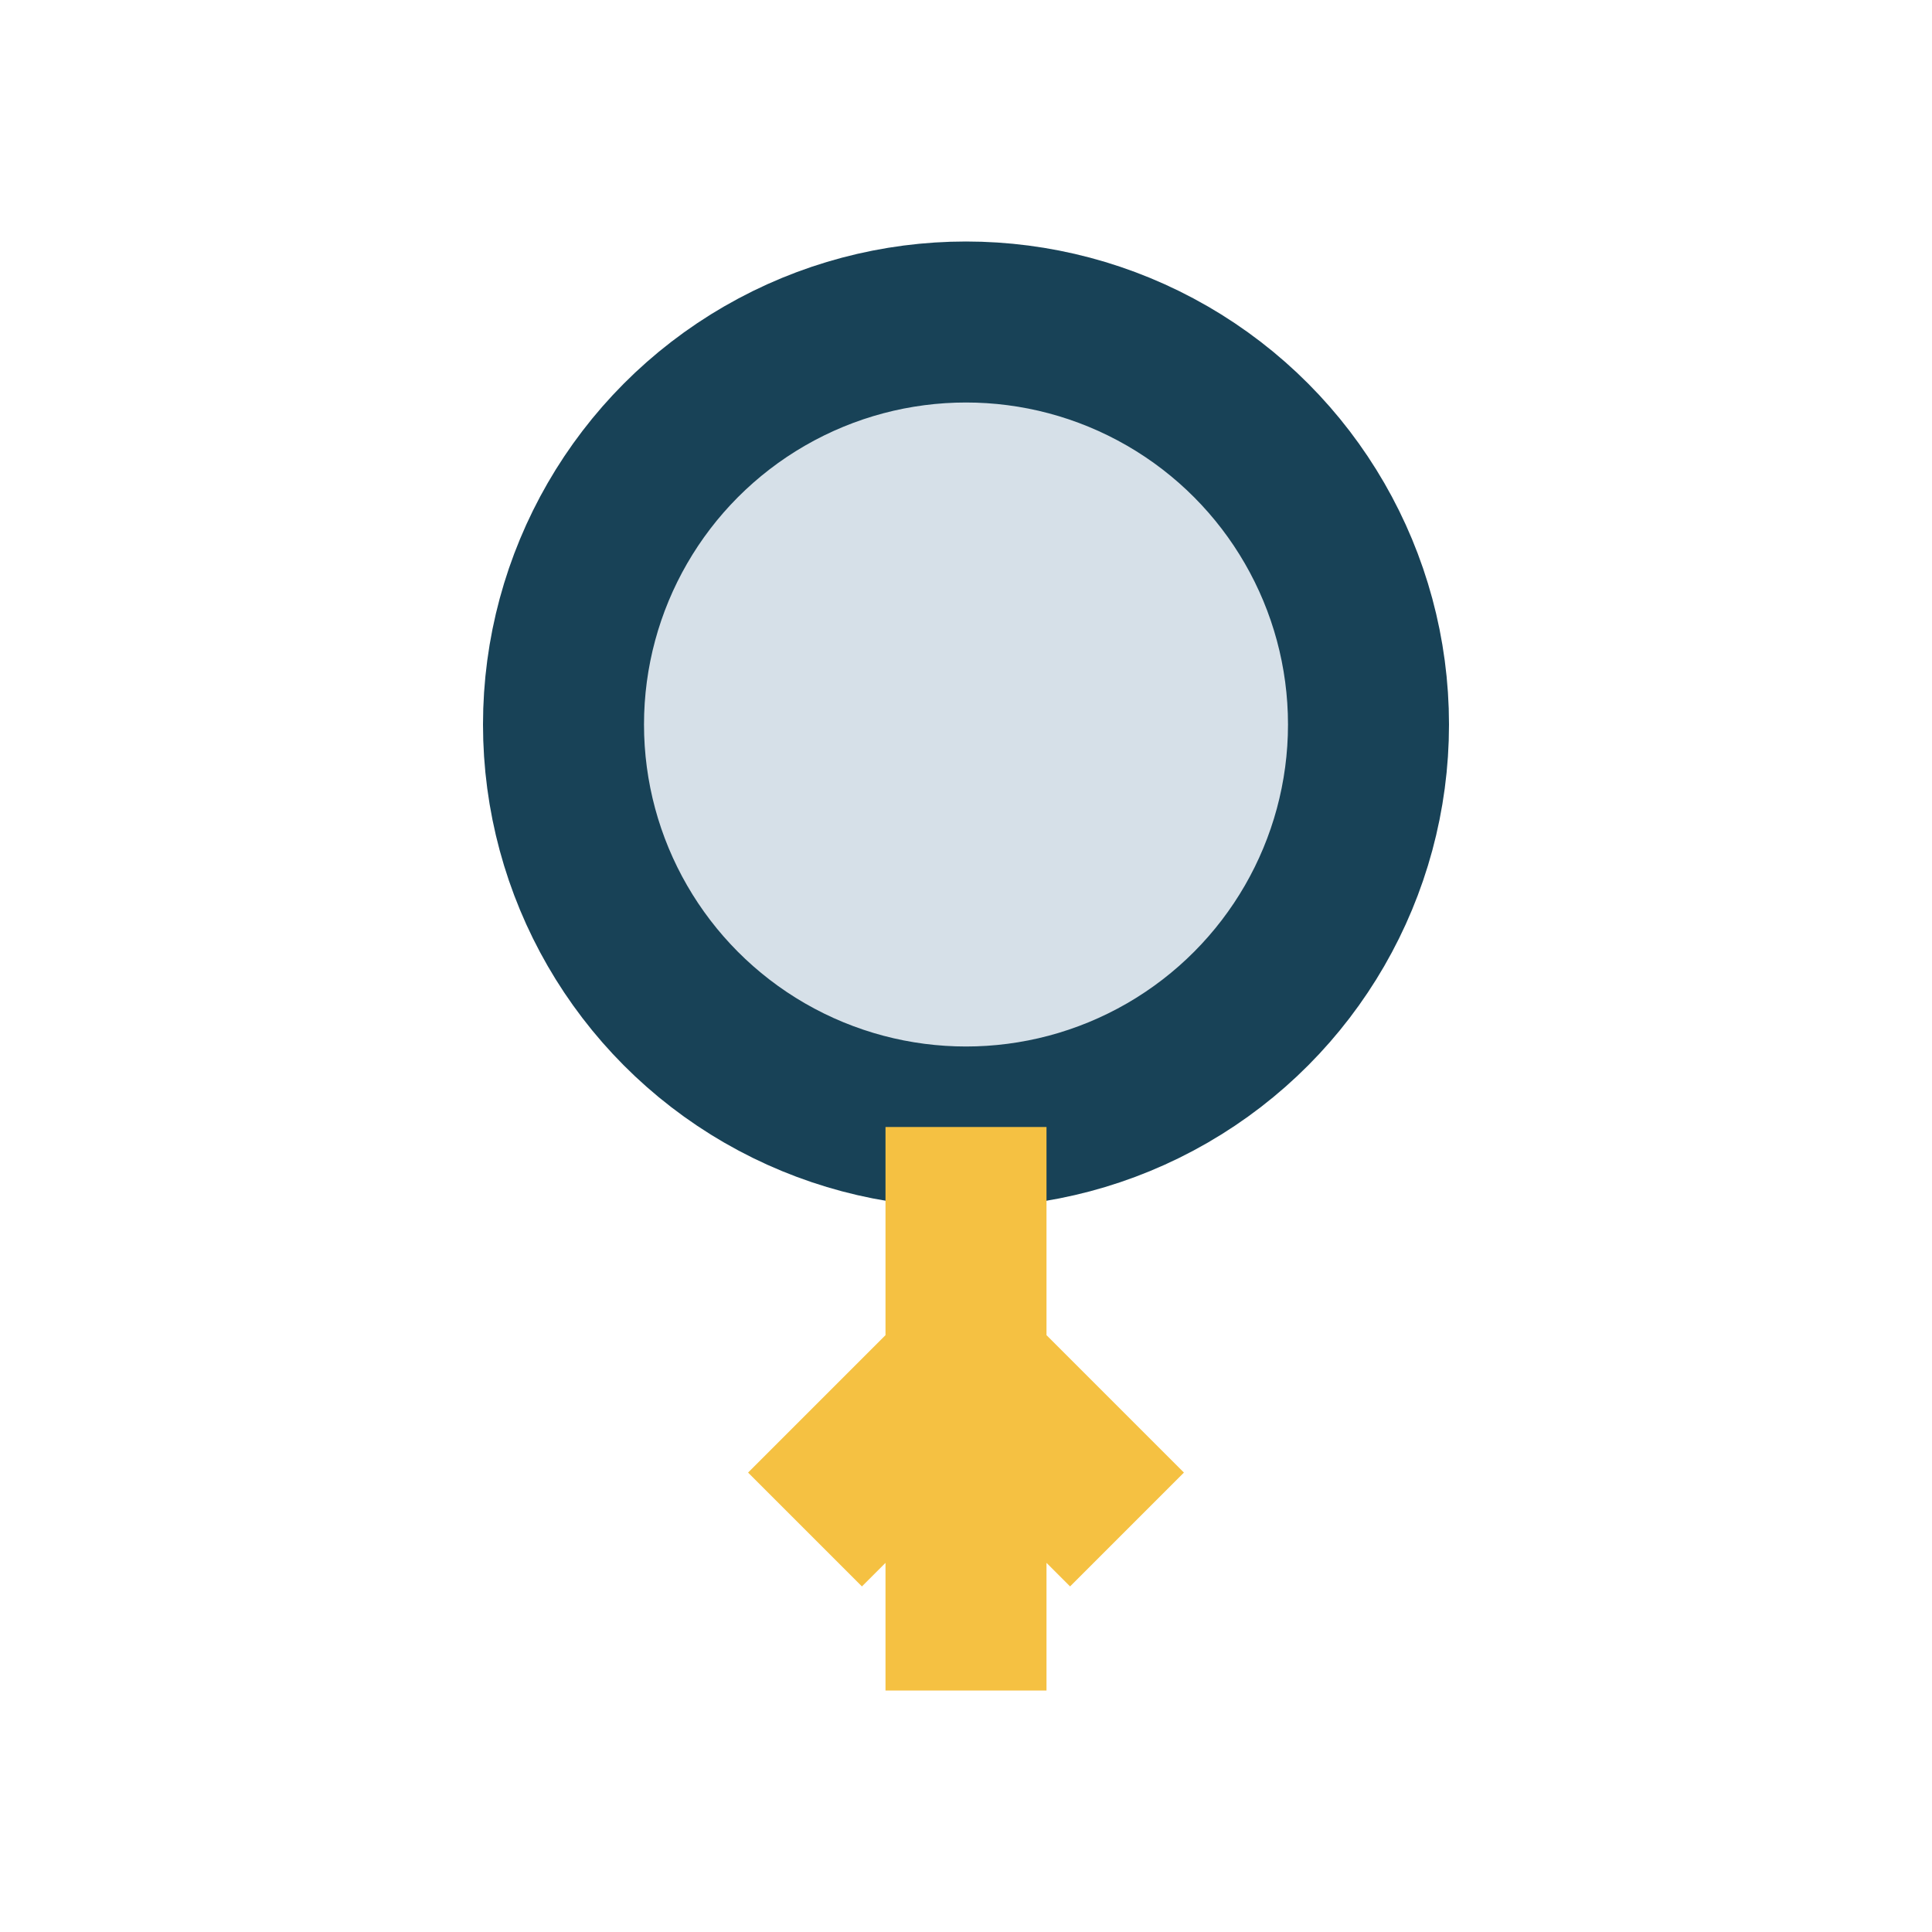
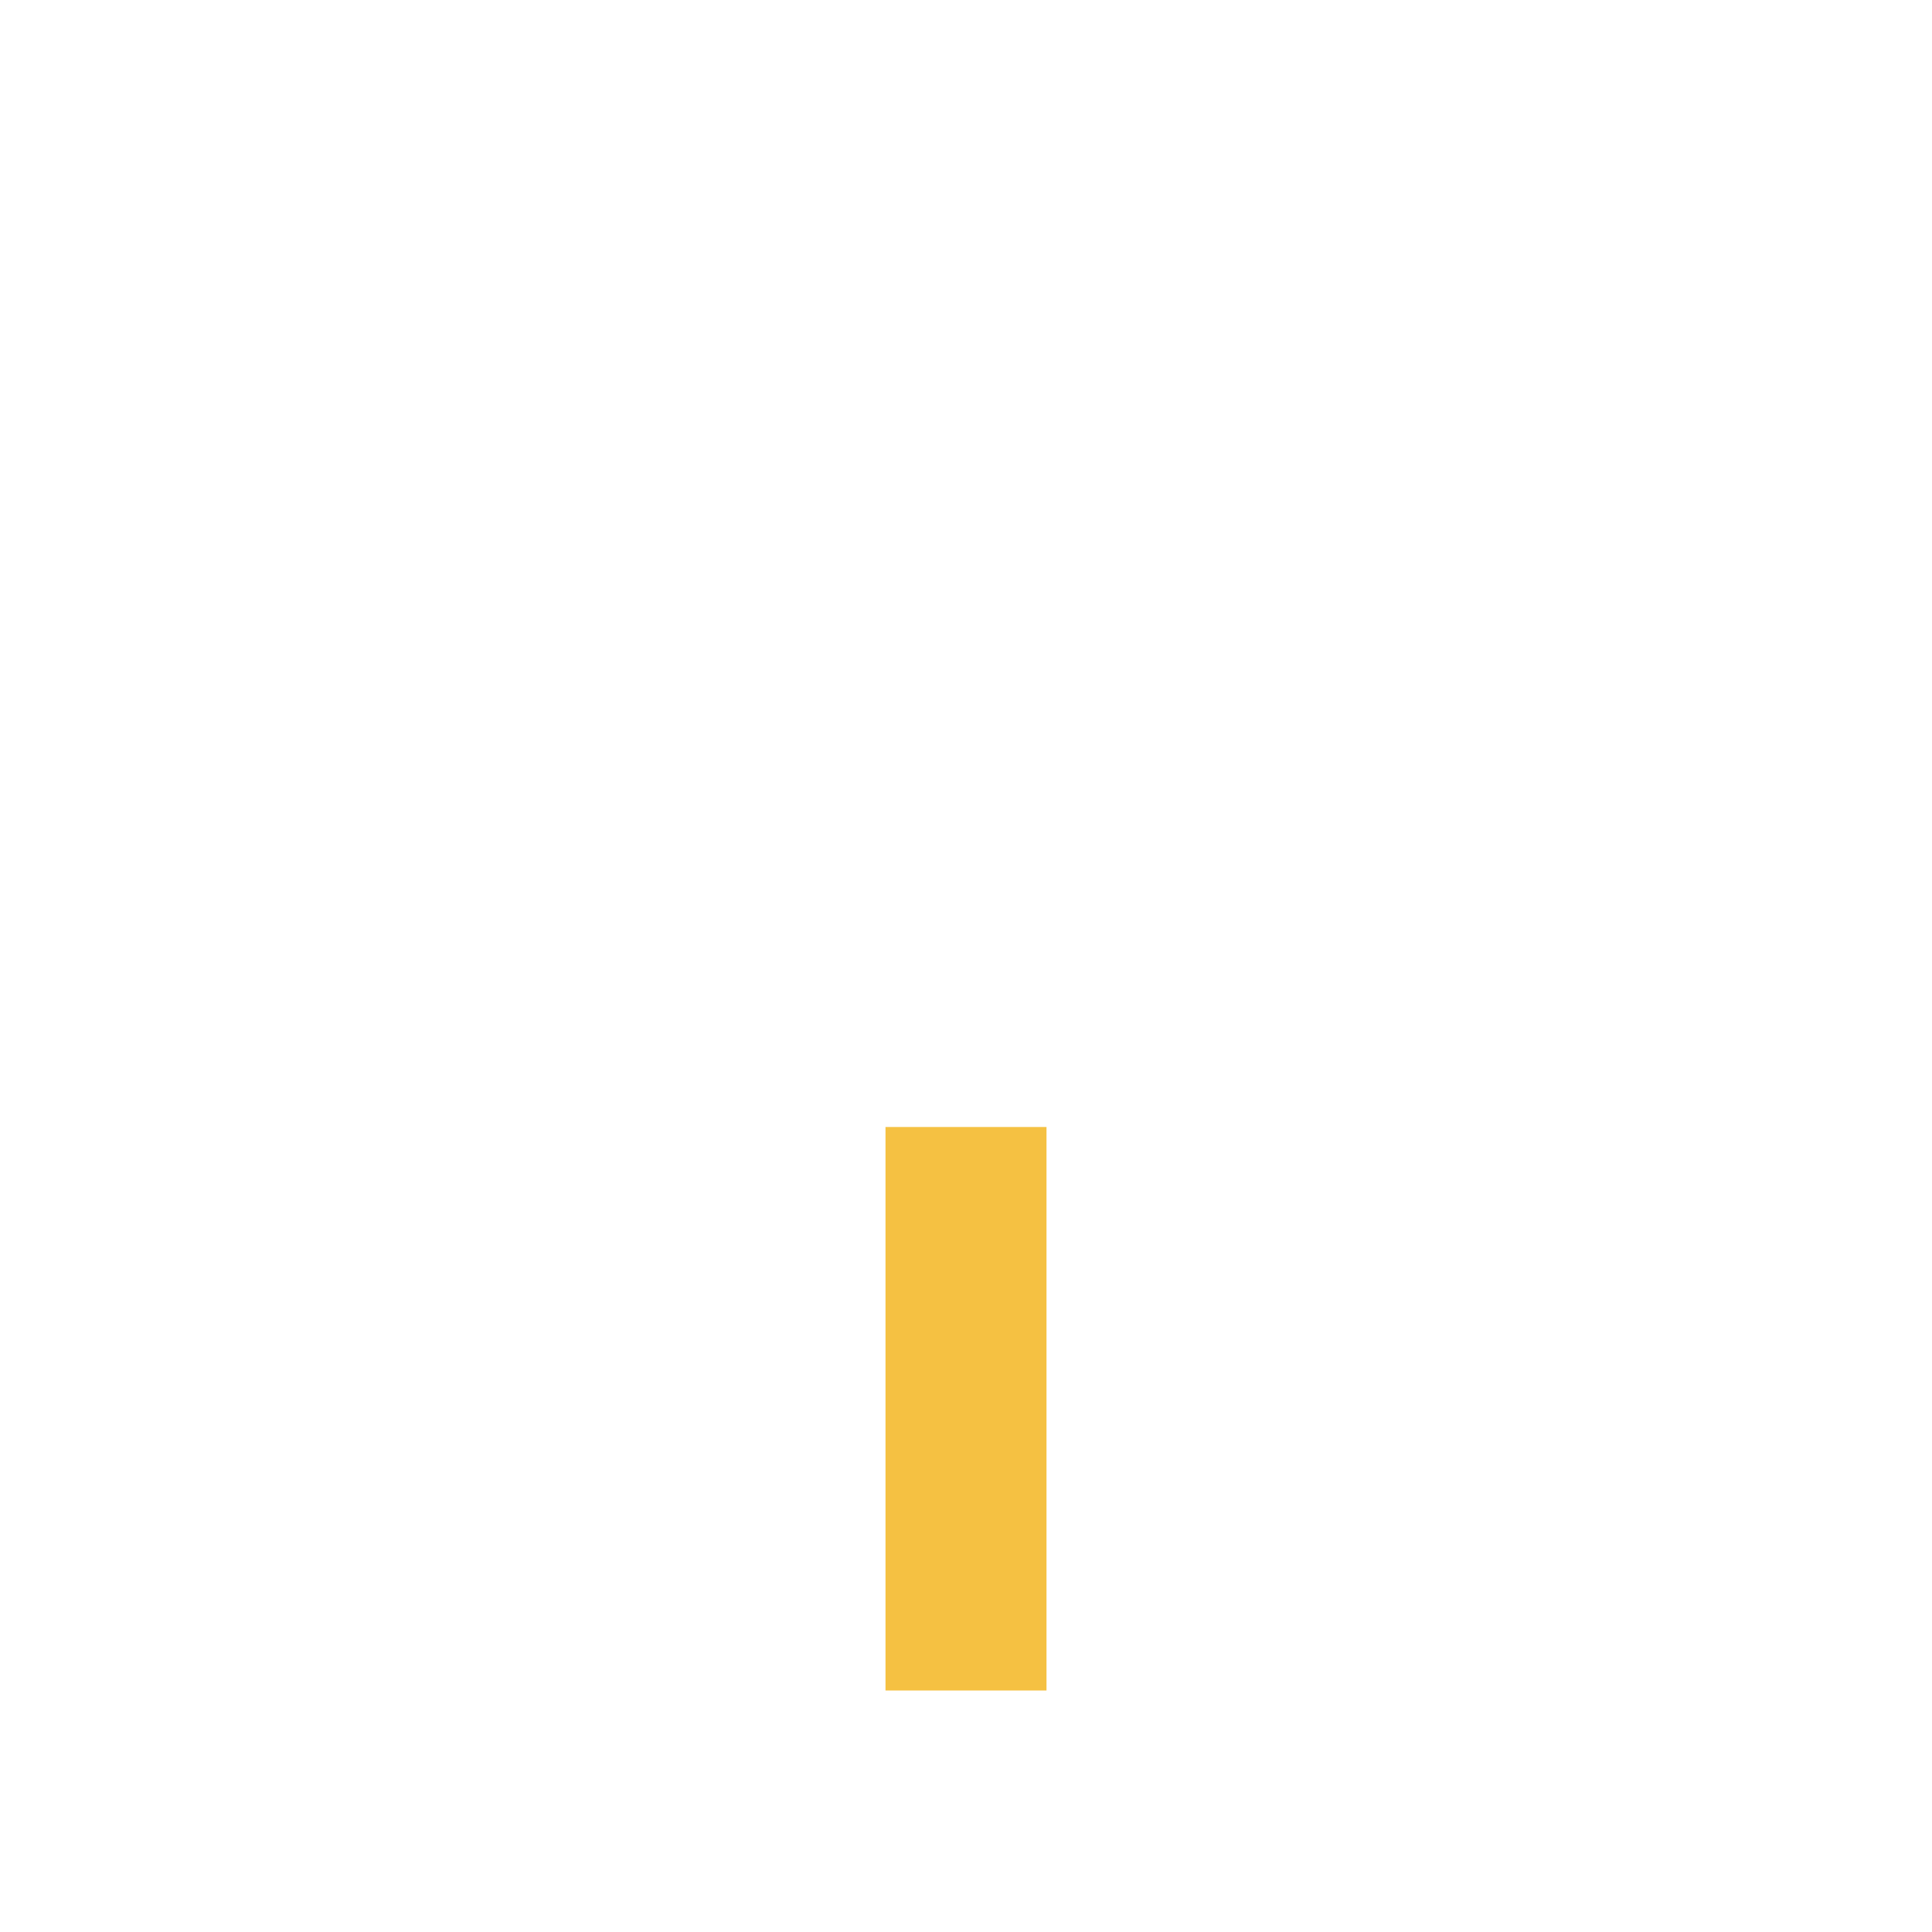
<svg xmlns="http://www.w3.org/2000/svg" width="24" height="24" viewBox="0 0 24 24">
-   <circle cx="12" cy="9" r="5" fill="#D6E0E8" stroke="#184257" stroke-width="2" />
-   <path d="M12 14v7m-2-2 2-2 2 2" stroke="#F5C142" stroke-width="2" fill="none" />
+   <path d="M12 14v7" stroke="#F5C142" stroke-width="2" fill="none" />
</svg>